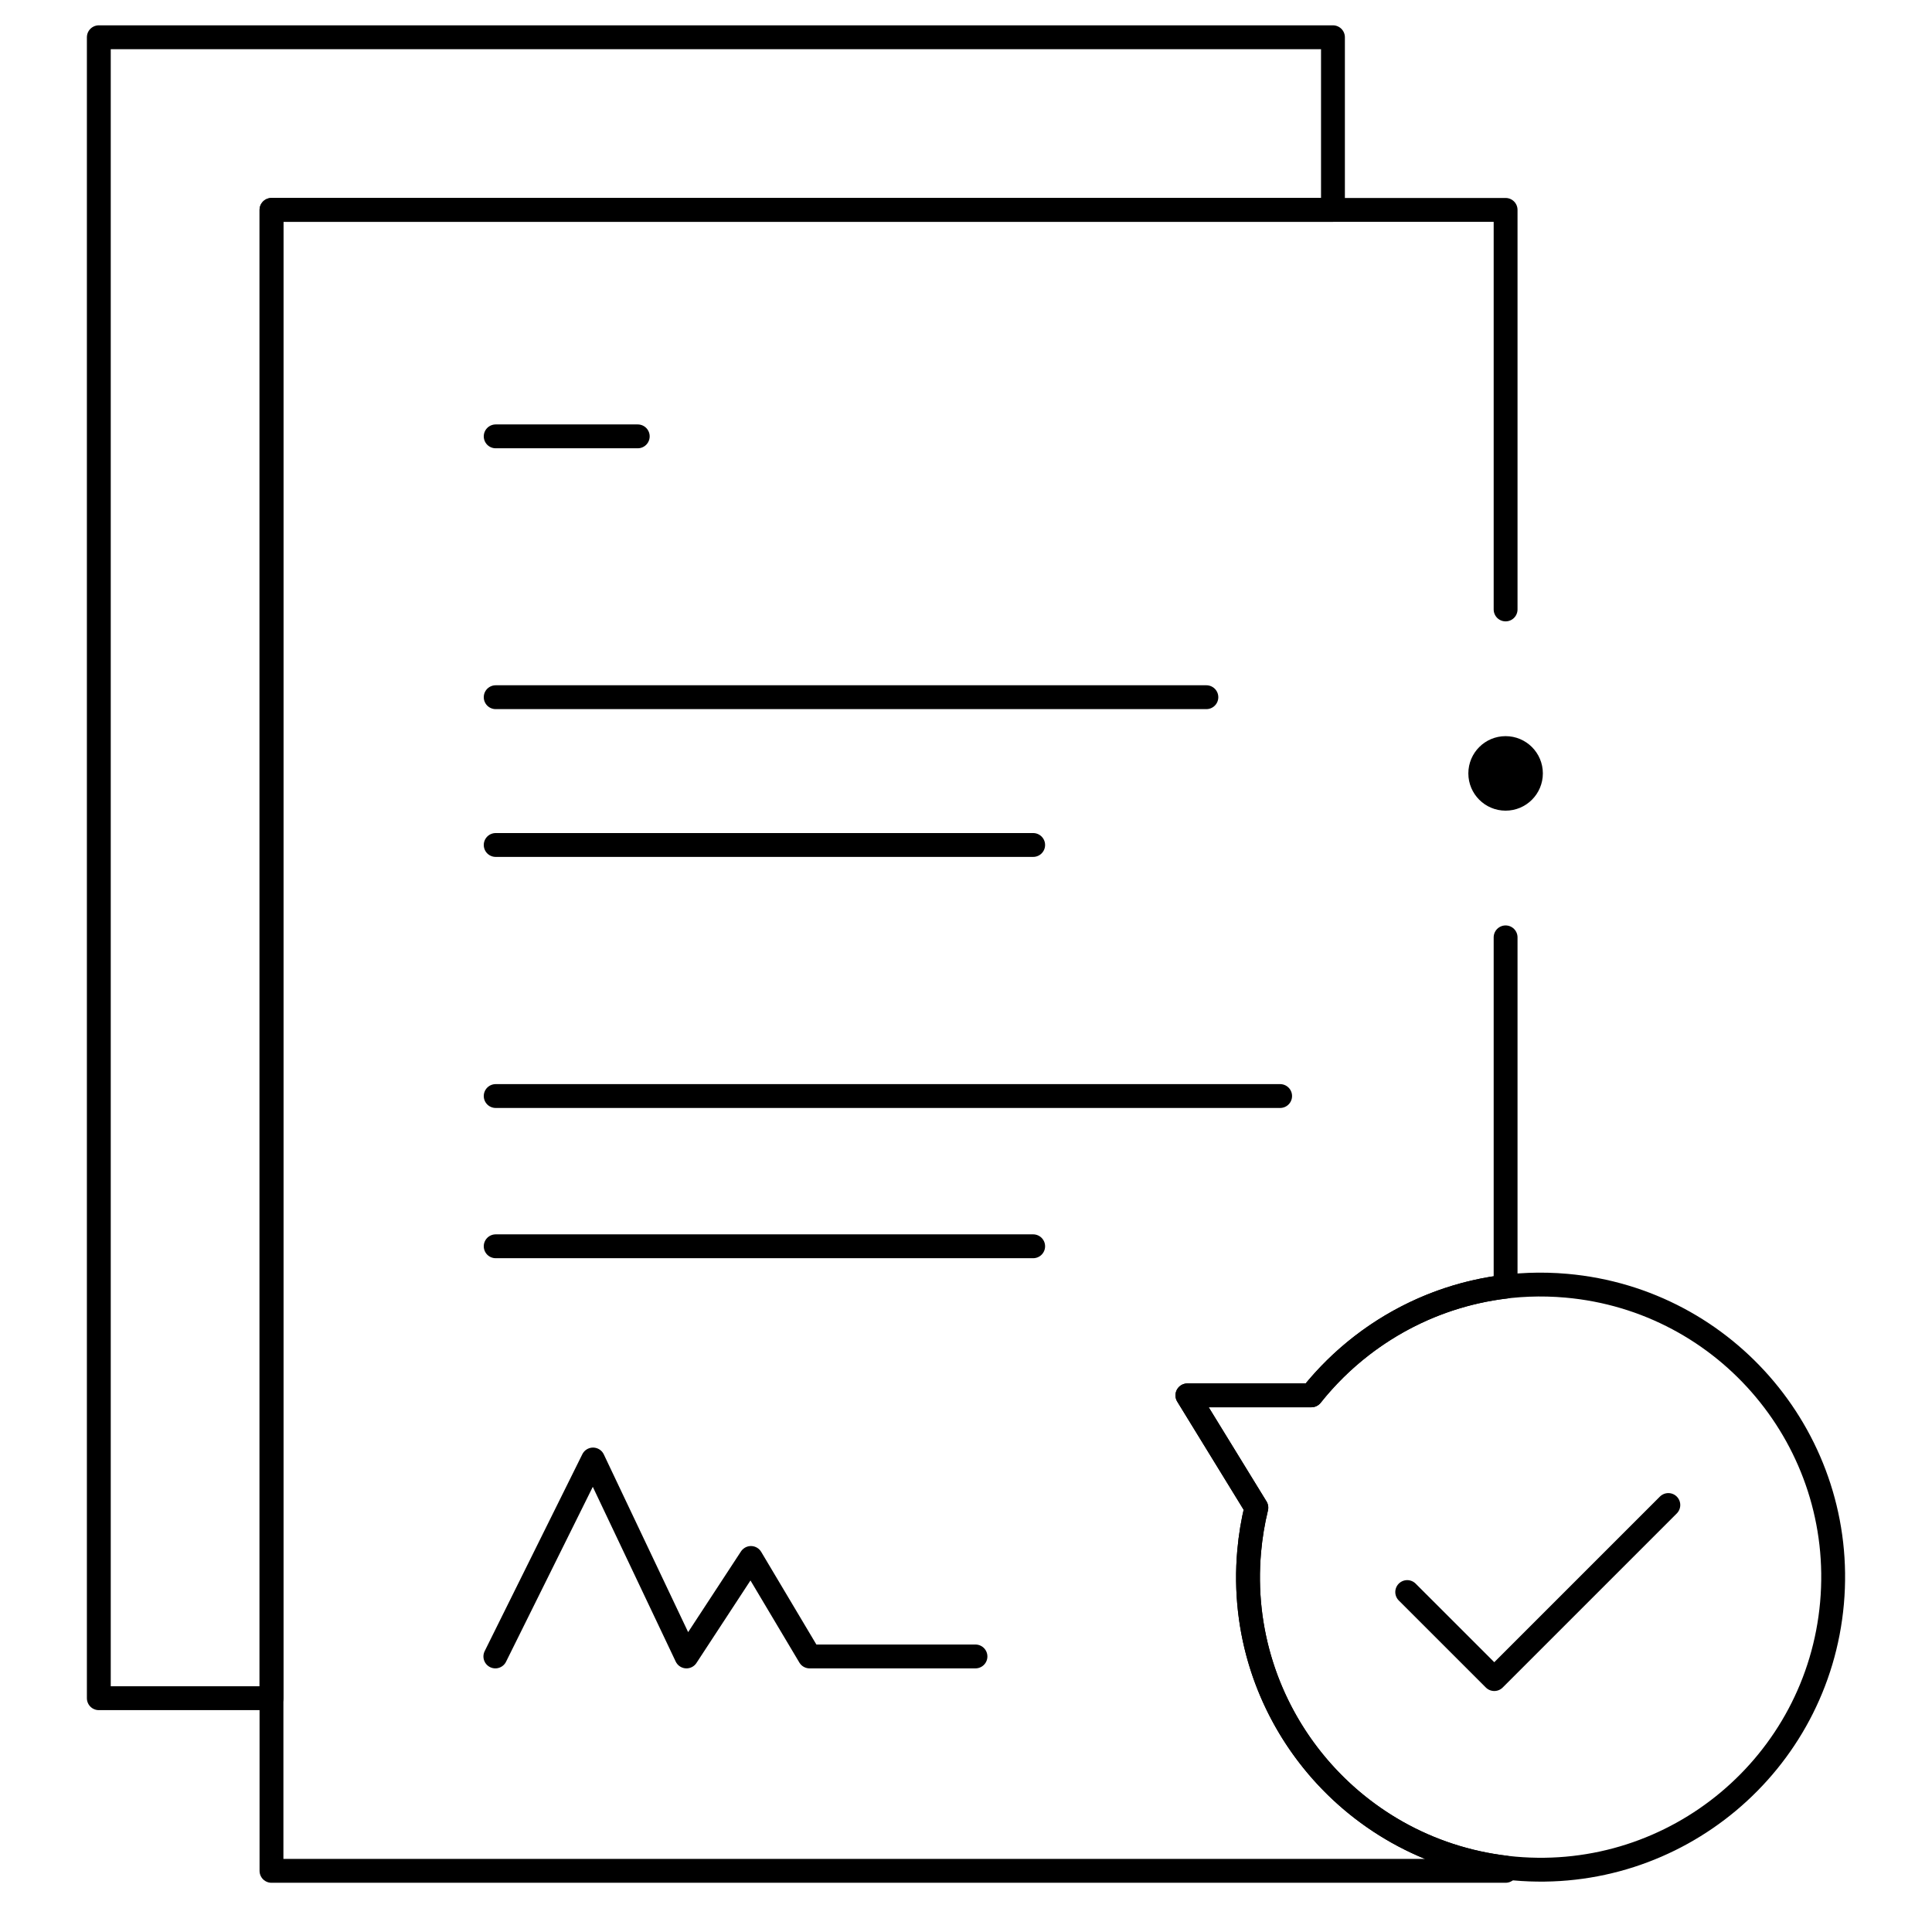
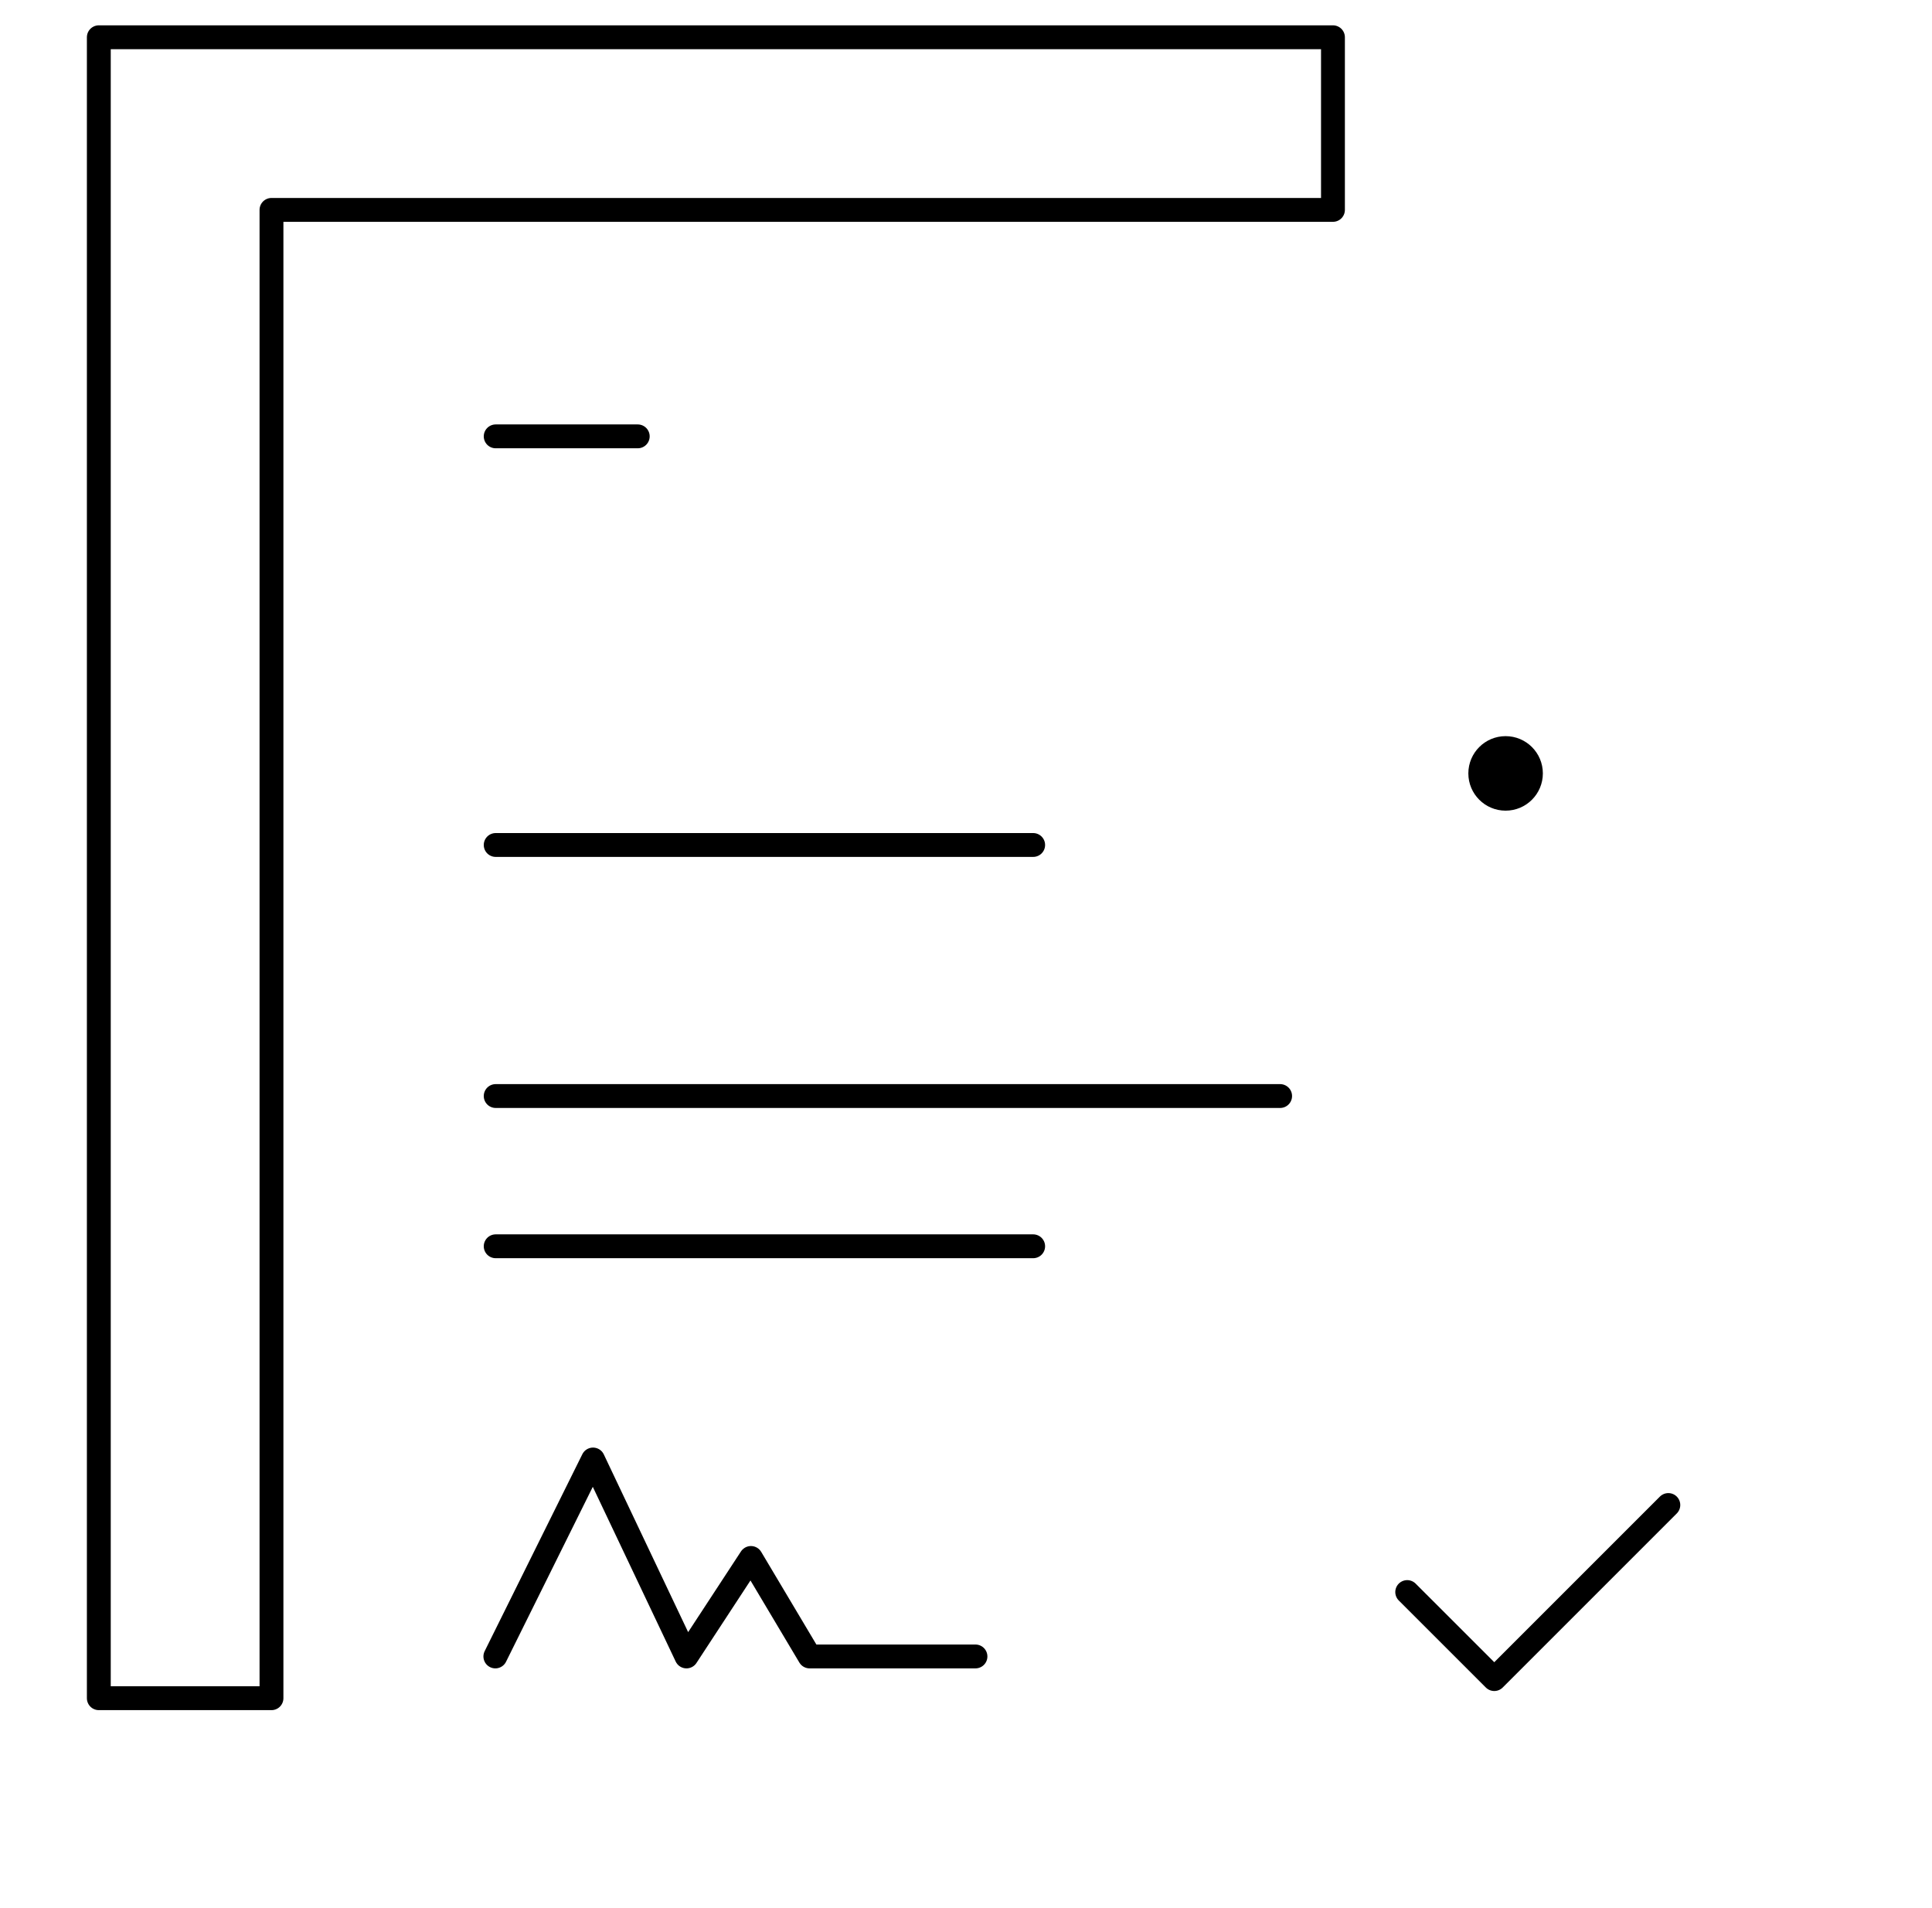
<svg xmlns="http://www.w3.org/2000/svg" width="81" height="80" viewBox="0 0 81 80" fill="none">
-   <path d="M65.675 53.906C61.408 53.527 57.458 55.382 54.979 58.502H49.782L52.673 63.211C52.529 63.803 52.428 64.413 52.372 65.038C51.772 71.786 56.757 77.742 63.504 78.341C70.252 78.941 76.208 73.957 76.808 67.209C77.407 60.462 72.423 54.506 65.675 53.906Z" stroke="black" stroke-miterlimit="10" stroke-linecap="round" stroke-linejoin="round" />
  <path d="M55.885 1.562V8.8H11.382V71.2H4.143V1.562H55.885Z" stroke="black" stroke-miterlimit="10" stroke-linecap="round" stroke-linejoin="round" />
-   <path d="M63.123 25.552V8.8H11.382V78.438H63.123V78.302C56.571 77.517 51.784 71.658 52.373 65.039C52.428 64.412 52.529 63.803 52.673 63.211L49.782 58.502H54.979C56.956 56.016 59.864 54.333 63.123 53.945V39.3" stroke="black" stroke-miterlimit="10" stroke-linecap="round" stroke-linejoin="round" />
  <circle cx="63.123" cy="32.426" r="1.562" fill="black" />
  <path d="M20.768 69.449L24.863 61.192L28.781 69.449L31.484 65.32L33.943 69.449H40.897" stroke="black" stroke-miterlimit="10" stroke-linecap="round" stroke-linejoin="round" />
  <path d="M20.782 52.252H43.316" stroke="black" stroke-miterlimit="10" stroke-linecap="round" stroke-linejoin="round" />
  <path d="M20.782 45.953H53.67" stroke="black" stroke-miterlimit="10" stroke-linecap="round" stroke-linejoin="round" />
  <path d="M20.782 35.427H43.316" stroke="black" stroke-miterlimit="10" stroke-linecap="round" stroke-linejoin="round" />
-   <path d="M20.782 29.231H50.578" stroke="black" stroke-miterlimit="10" stroke-linecap="round" stroke-linejoin="round" />
  <path d="M20.782 18.295H26.738" stroke="black" stroke-miterlimit="10" stroke-linecap="round" stroke-linejoin="round" />
  <path d="M58.998 66.749L62.648 70.398L69.946 63.1" stroke="black" stroke-miterlimit="10" stroke-linecap="round" stroke-linejoin="round" />
</svg>